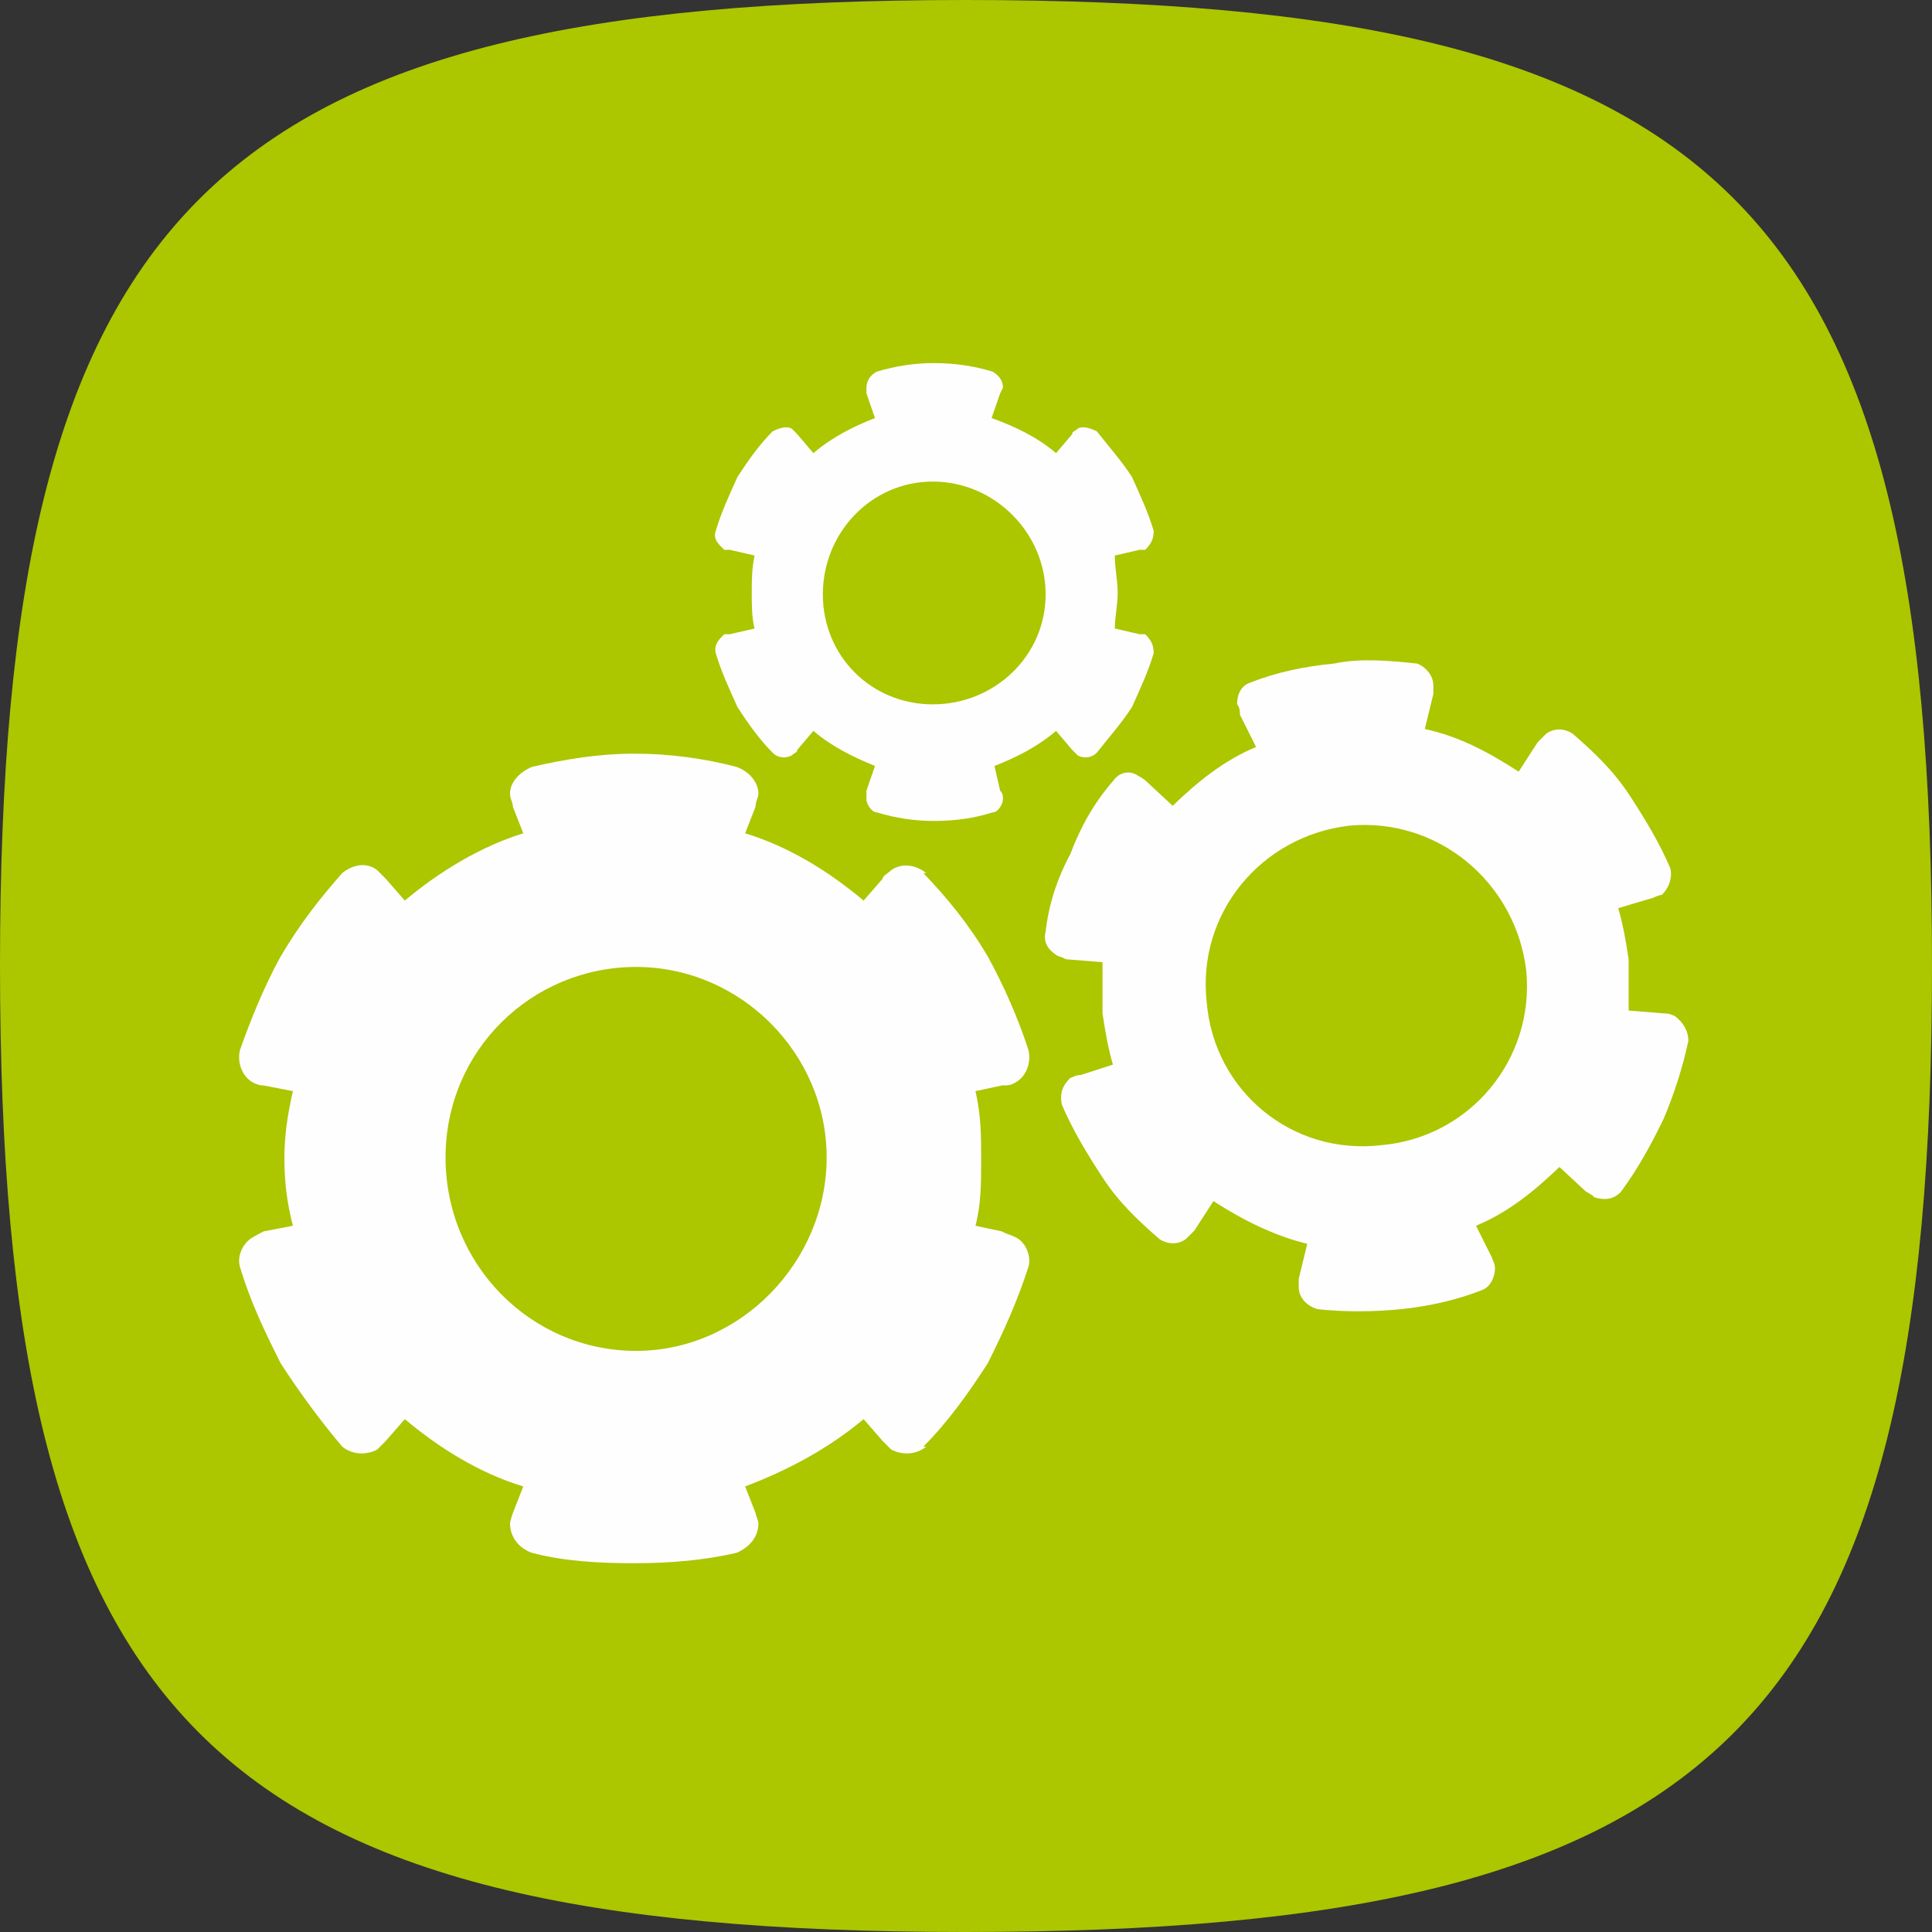
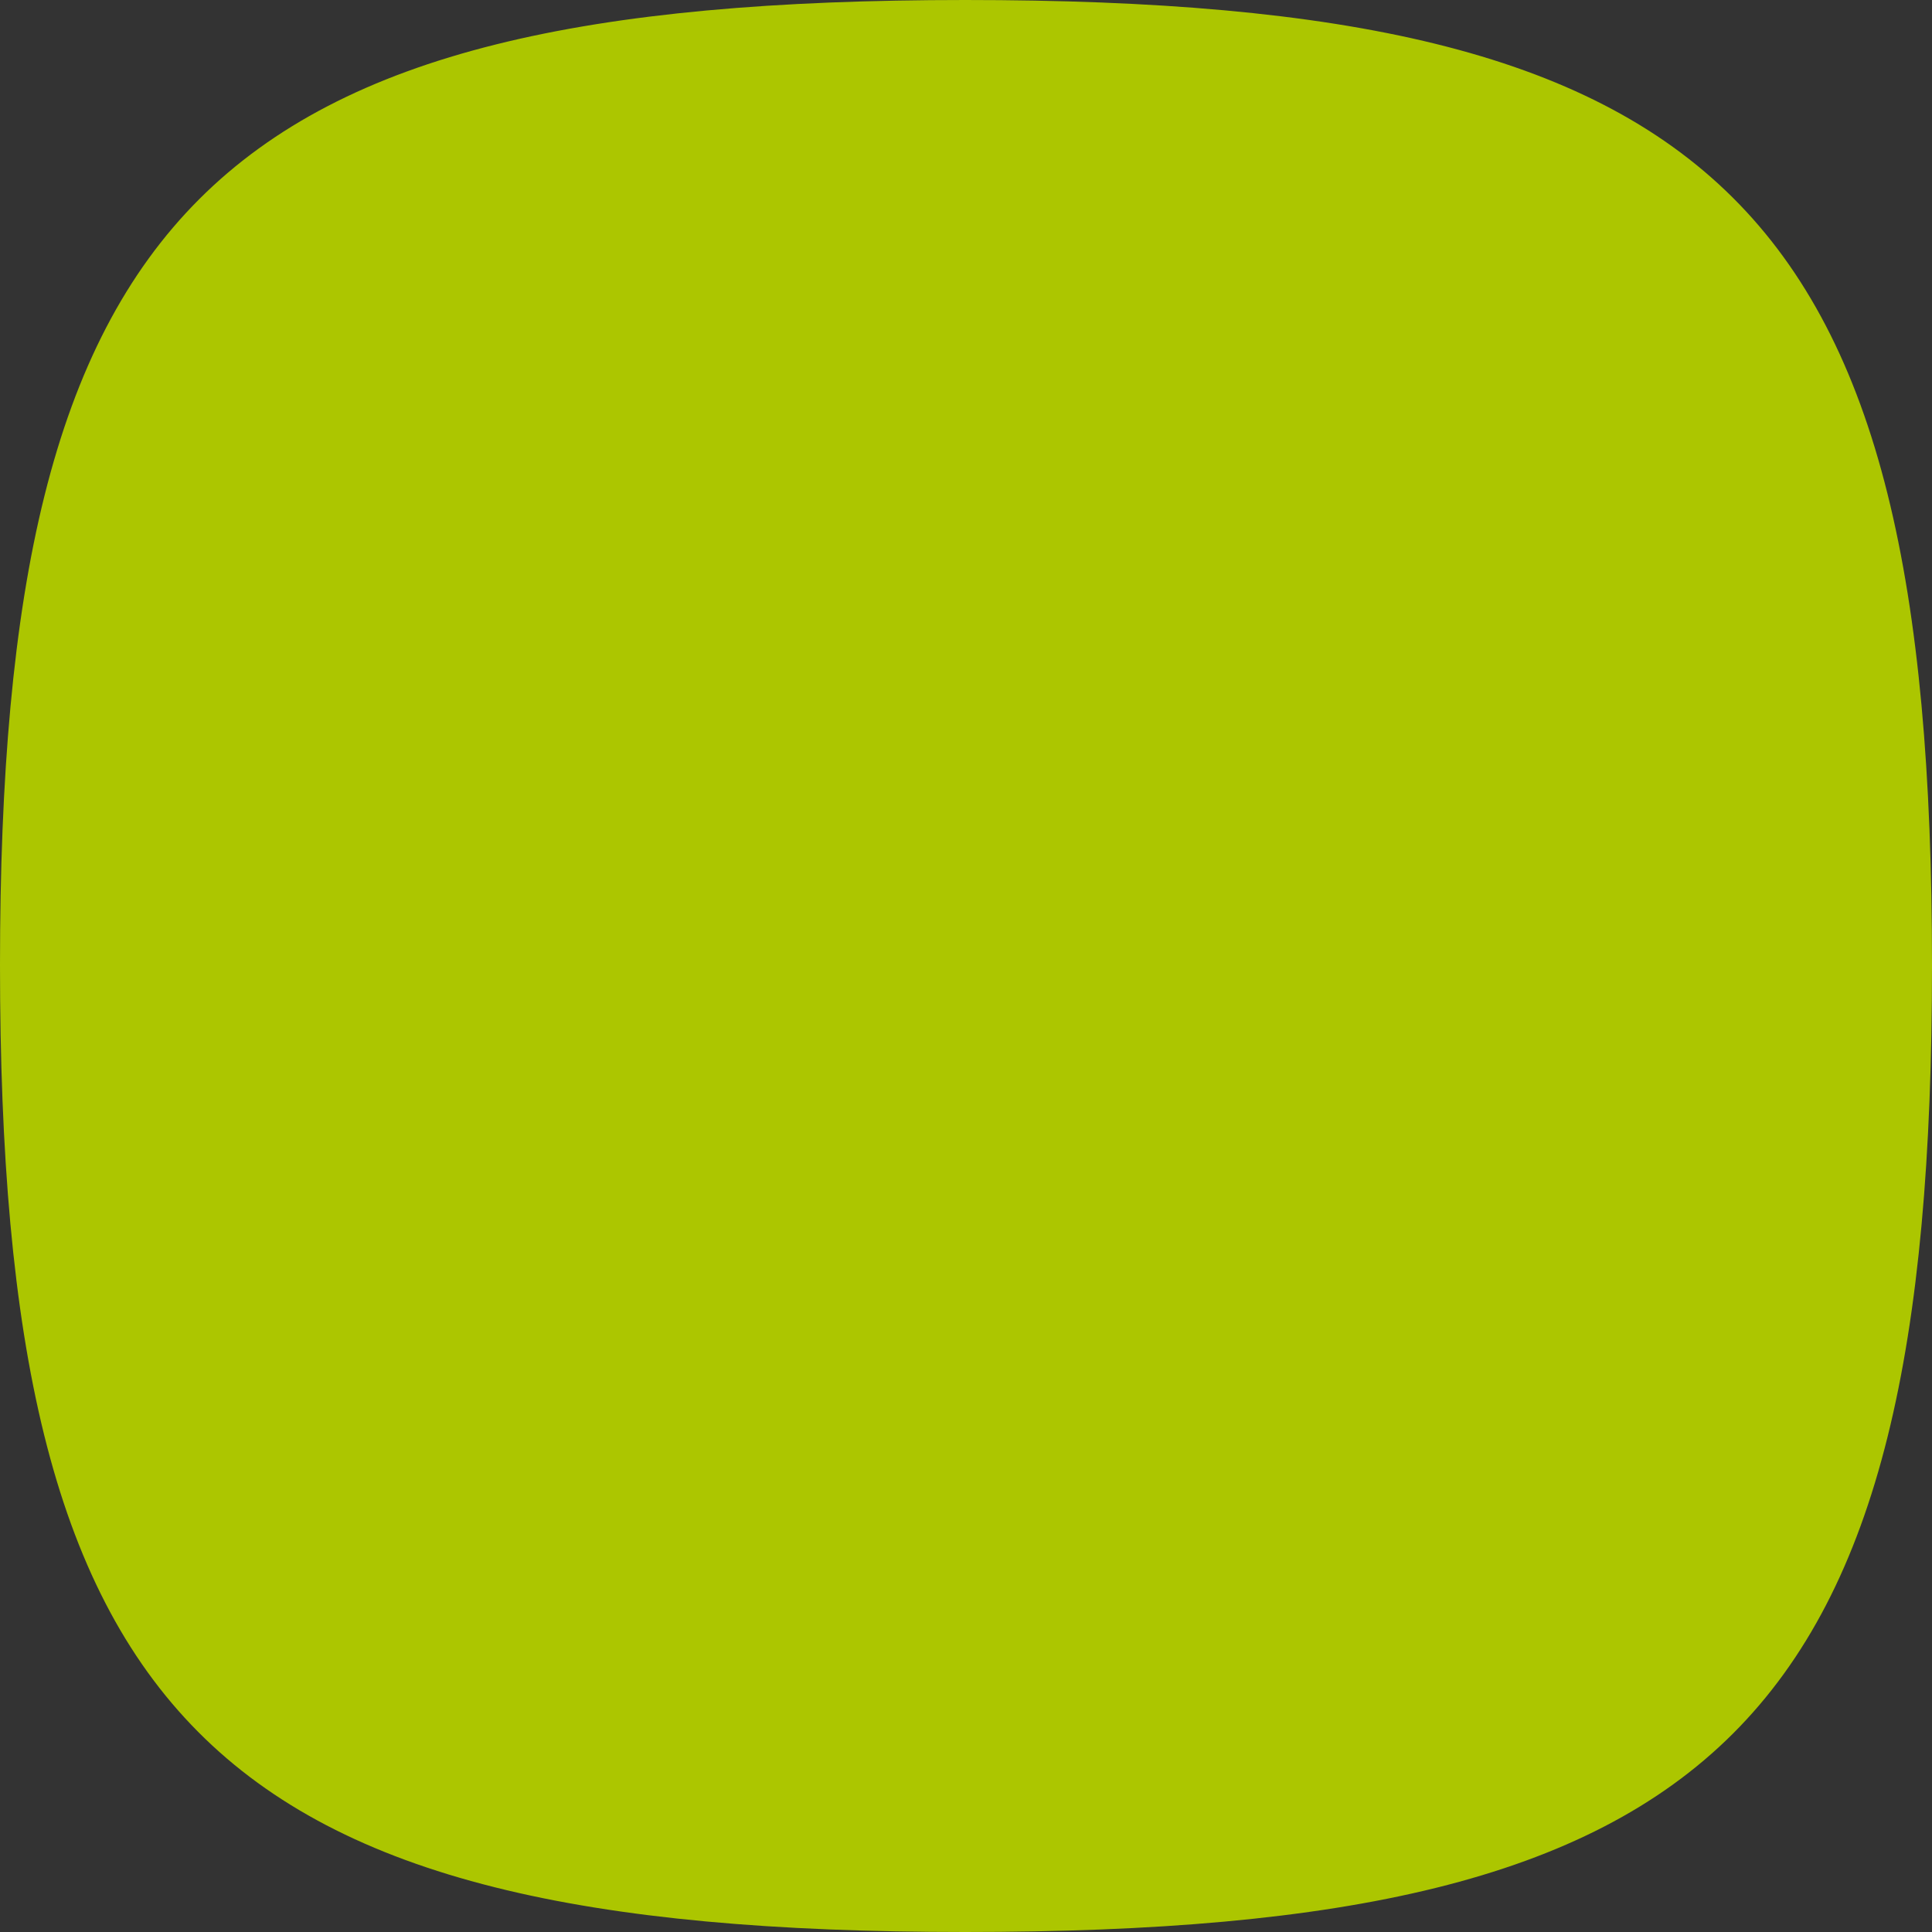
<svg xmlns="http://www.w3.org/2000/svg" id="Ebene_2" viewBox="0 0 20.38 20.38">
  <rect x="0" y="0" width="20.38" height="20.38" fill="#333333" stroke="none" />
  <defs>
    <style>.cls-1{fill:#acc600;}.cls-2{fill:#fefefe;}</style>
  </defs>
  <g id="Ebene_1-2">
    <path class="cls-1" d="m10.18,0h0C2.21,0,0,2.21,0,10.18s2.18,10.2,10.18,10.2,10.2-2.18,10.2-10.2S18.17,0,10.18,0h0Z" />
-     <path class="cls-2" d="m10.71,11.42c.11-.06.17-.2.14-.34h0c-.11-.34-.26-.68-.43-.99-.2-.34-.43-.62-.68-.88h.03c-.11-.09-.26-.11-.37-.03-.03.03-.09.06-.09.09l-.2.23c-.37-.31-.79-.57-1.25-.71l.11-.28c0-.06.03-.09.03-.14,0-.11-.09-.23-.23-.28h0c-.34-.09-.71-.14-1.08-.14s-.74.06-1.08.14c-.14.06-.23.17-.23.28,0,.06.03.09.03.14l.11.28c-.45.14-.88.4-1.25.71l-.2-.23s-.06-.06-.09-.09c-.11-.09-.26-.06-.37.03h0c-.23.26-.45.54-.65.88-.17.31-.31.65-.43.99h0c-.03.14.03.28.14.34.06.03.09.03.11.03l.31.06c-.06.26-.09.48-.09.71,0,.26.03.48.09.71l-.31.06s-.06.03-.11.06c-.11.06-.17.2-.14.31h0c.11.37.26.68.43,1.02.2.31.43.62.65.88h0c.11.09.26.09.37.03.03-.03.06-.06.09-.09l.2-.23c.37.31.79.57,1.25.71l-.11.28s-.03.09-.03.11c0,.14.09.26.23.31h0c.34.09.71.11,1.08.11s.74-.03,1.08-.11h0c.14-.06.23-.17.23-.31,0-.03-.03-.09-.03-.11l-.11-.28c.45-.17.88-.4,1.25-.71l.2.23s.06.06.09.09c.11.06.26.06.37-.03h-.03c.26-.26.48-.57.68-.88.17-.34.31-.65.43-1.02h0c.03-.11-.03-.26-.14-.31-.06-.03-.09-.03-.14-.06l-.28-.06c.06-.23.06-.45.06-.71,0-.23,0-.45-.06-.71l.28-.06c.06,0,.09,0,.14-.03h0Zm-4,2.83c-1.11,0-2.01-.91-2.01-2.04s.91-2.01,2.01-2.01,2.01.91,2.01,2.01-.91,2.04-2.01,2.04h0Z" />
-     <path class="cls-2" d="m17.55,10.69l-.37-.03v-.54c-.03-.2-.06-.37-.11-.54l.37-.11s.06-.03.09-.03c.09-.09.11-.2.09-.28h0c-.11-.26-.26-.51-.43-.77-.17-.26-.37-.45-.6-.65h0c-.09-.06-.2-.06-.28,0l-.09.09-.2.31c-.31-.2-.62-.37-.99-.45l.09-.37v-.09c0-.11-.09-.2-.17-.23h0c-.28-.03-.6-.06-.88,0-.31.03-.6.09-.88.2h0c-.09.03-.14.11-.14.23.03.03.03.09.03.11l.17.34c-.34.14-.62.37-.88.62l-.28-.26s-.03-.03-.09-.06c-.09-.06-.2-.03-.26.06h0c-.2.23-.34.48-.45.77-.14.26-.23.54-.26.82h0c-.03.11.03.2.14.26.03,0,.06.03.09.03l.37.03v.54c.03.2.06.37.11.54l-.34.11c-.06,0-.09.03-.11.03-.09.09-.11.17-.09.28h0c.11.26.26.51.43.77.17.26.37.45.6.65h0c.09.06.2.06.28,0,.03-.03.06-.06.09-.09l.2-.31c.31.2.65.37.99.45l-.09.37v.09c0,.11.09.2.2.23h0c.28.03.57.03.88,0,.28-.03.57-.09.85-.2h0c.09-.03.14-.14.14-.23,0-.06-.03-.09-.03-.11l-.17-.34c.34-.14.62-.37.88-.62l.28.26s.06.03.09.06c.09.03.2.03.28-.06h0c.17-.23.31-.48.45-.77.11-.26.2-.54.26-.82h0c0-.11-.06-.2-.14-.26-.06-.03-.09-.03-.11-.03h0Zm-2.98,1.39c-.94.11-1.76-.57-1.84-1.5-.11-.94.57-1.76,1.5-1.87.94-.09,1.76.6,1.87,1.53.09.94-.6,1.76-1.53,1.84h0Z" />
-     <path class="cls-2" d="m12.02,6.69l-.26-.06c0-.11.03-.26.03-.37,0-.14-.03-.26-.03-.4l.26-.06h.06c.06-.06.09-.11.09-.2h0c-.06-.2-.14-.37-.23-.57-.11-.17-.26-.34-.37-.48h0c-.06-.03-.14-.06-.2-.03-.03.03-.06.03-.06.06l-.17.2c-.2-.17-.43-.28-.68-.37l.09-.26s.03-.06.03-.06c0-.09-.06-.14-.11-.17h0c-.2-.06-.4-.09-.62-.09-.2,0-.4.03-.6.09h0c-.06.03-.11.09-.11.17v.06l.09.26c-.23.09-.45.2-.65.37l-.17-.2s-.03-.03-.06-.06c-.06-.03-.14,0-.2.03h0c-.14.14-.26.31-.37.48-.09.2-.17.37-.23.57h0c-.03.09.03.14.09.2h.06l.26.06c-.03.14-.03.26-.03.4,0,.11,0,.26.03.37l-.26.06h-.06c-.06.06-.11.11-.09.2h0c.06.2.14.37.23.57.11.17.23.34.37.48h0c.06.06.14.06.2.03.03-.03.06-.03.06-.06l.17-.2c.2.17.43.28.65.37l-.09.26v.09c0,.06.06.14.11.14h0c.2.06.4.09.6.09.23,0,.43-.03.62-.09h0c.06,0,.11-.09.11-.14,0-.03,0-.06-.03-.09l-.06-.26c.23-.09.45-.2.65-.37l.17.2s.03.03.06.06c.06.03.14.03.2-.03h0c.11-.14.26-.31.37-.48.09-.2.17-.37.23-.57h0c0-.09-.03-.14-.09-.2h-.06Zm-2.18.74c-.65,0-1.16-.51-1.16-1.16s.51-1.19,1.16-1.19,1.19.54,1.19,1.19-.54,1.16-1.19,1.16h0Z" />
  </g>
</svg>